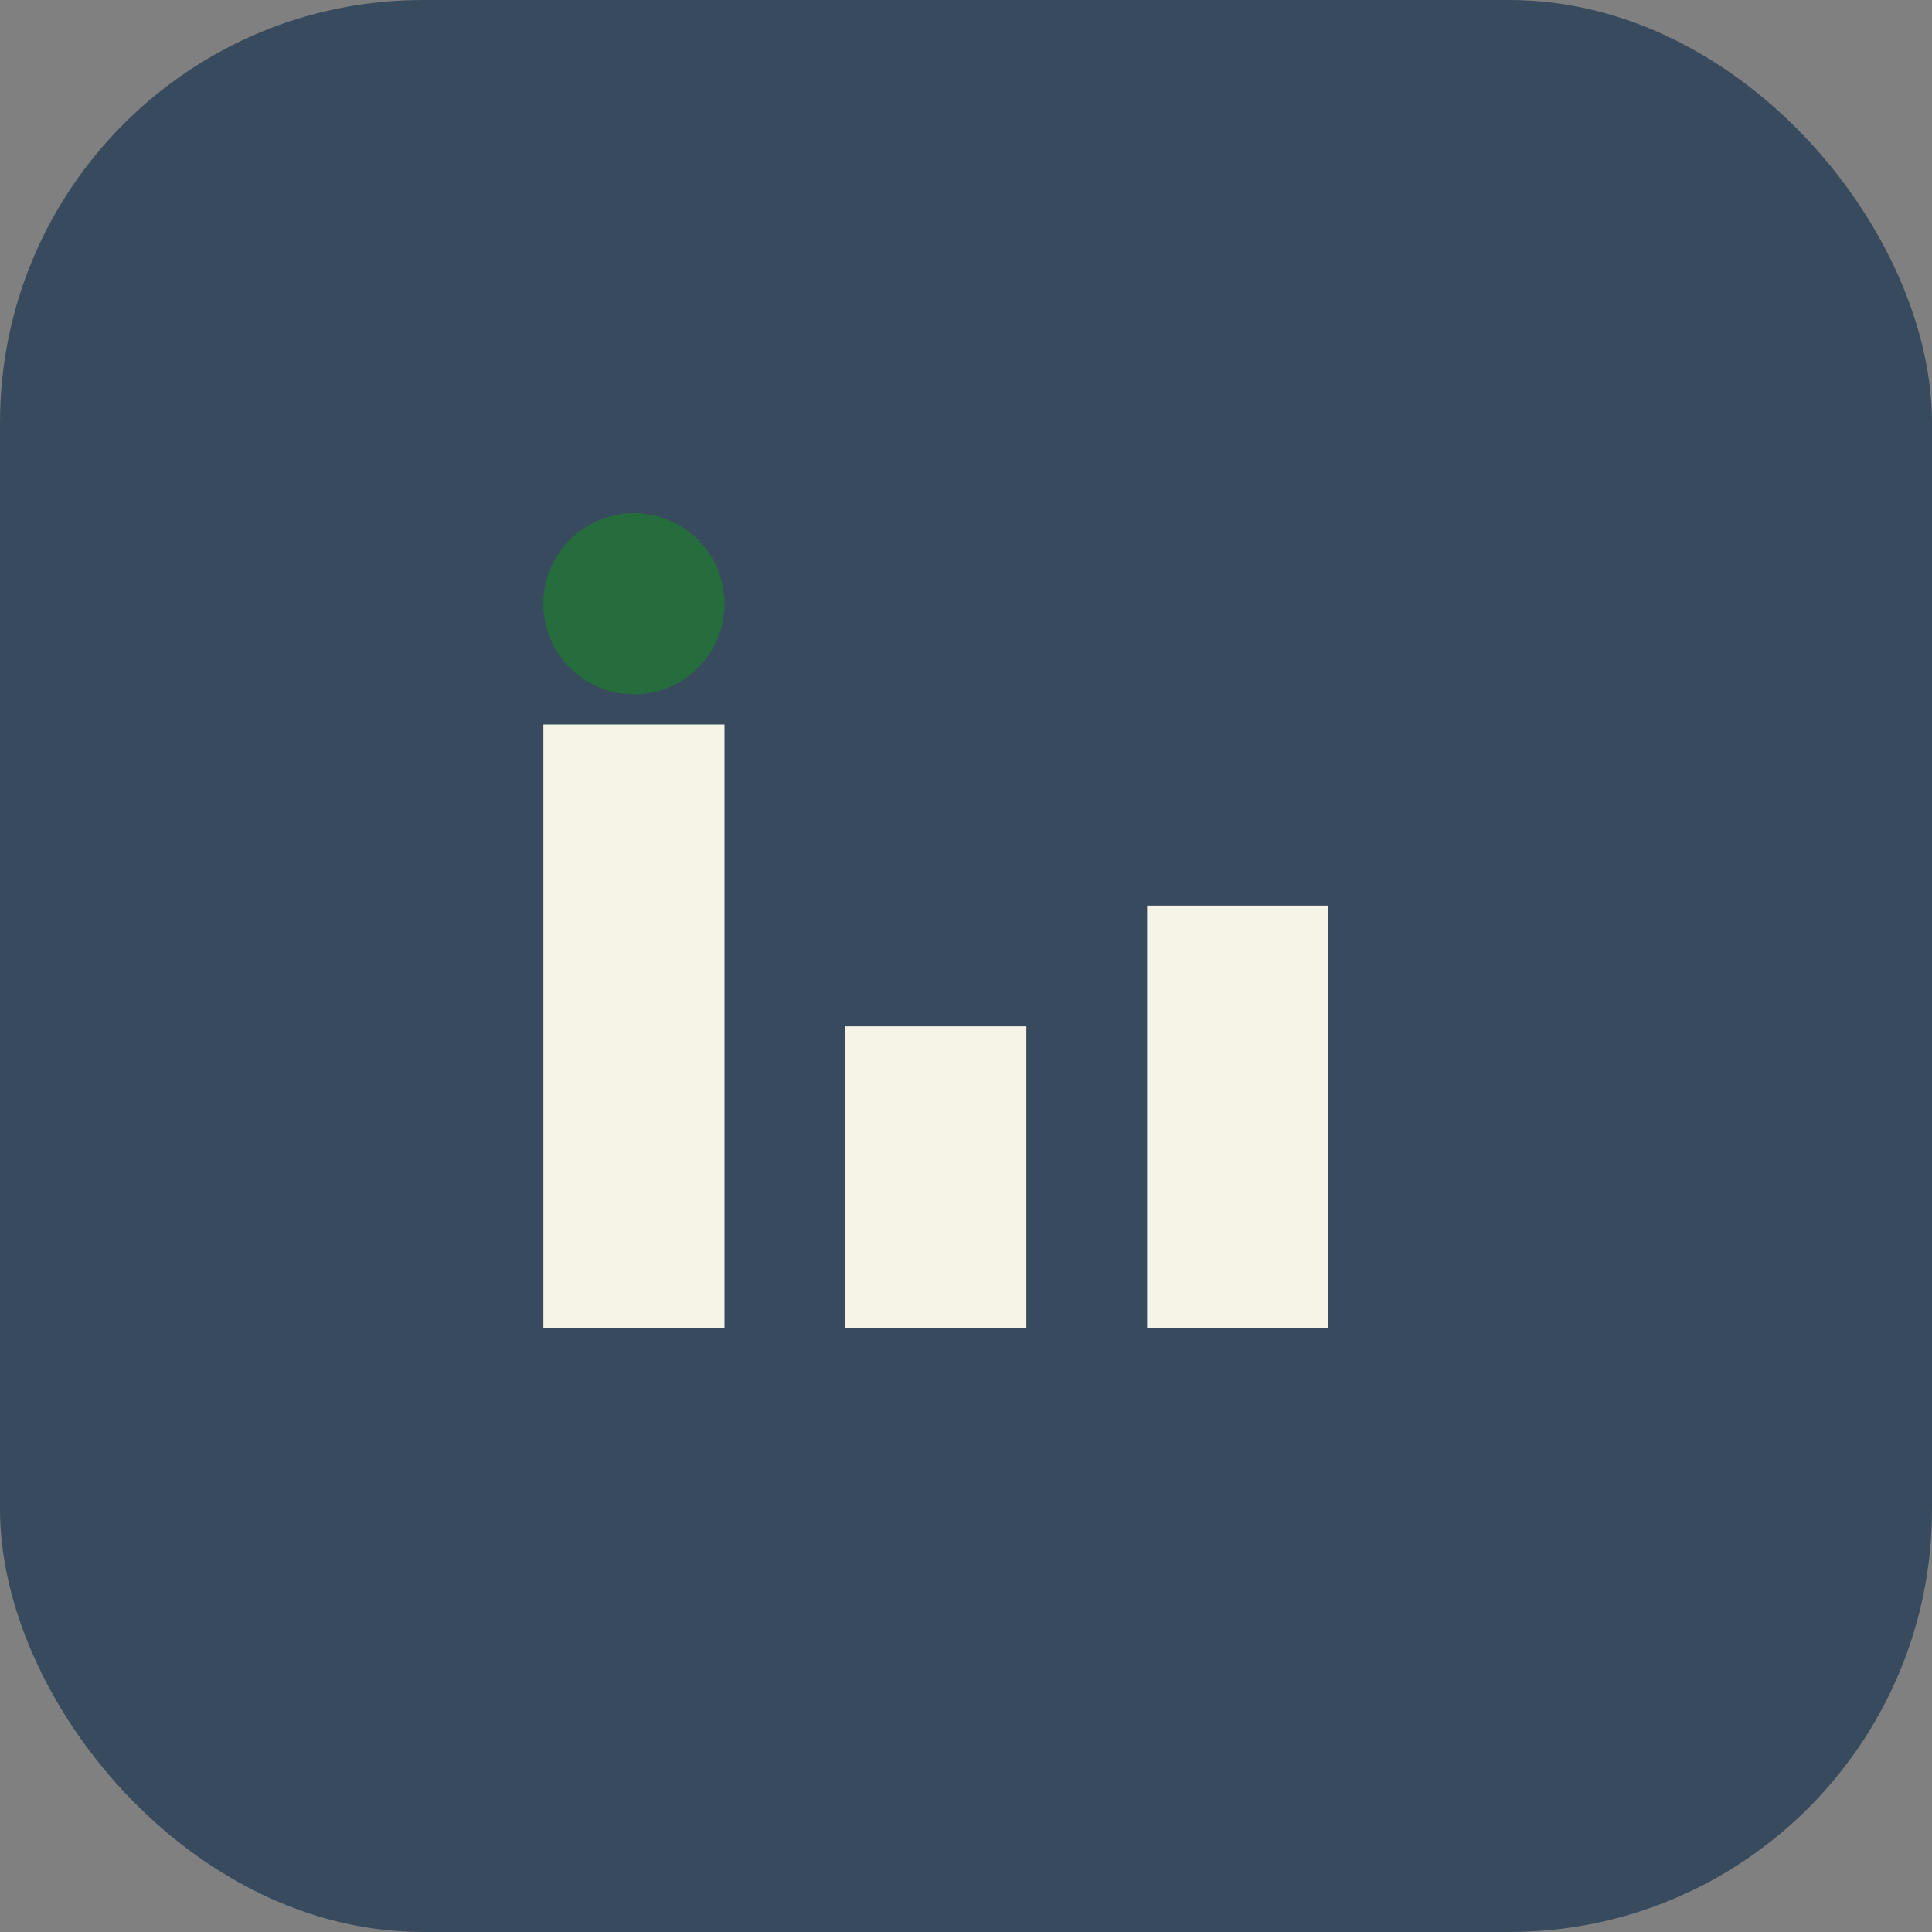
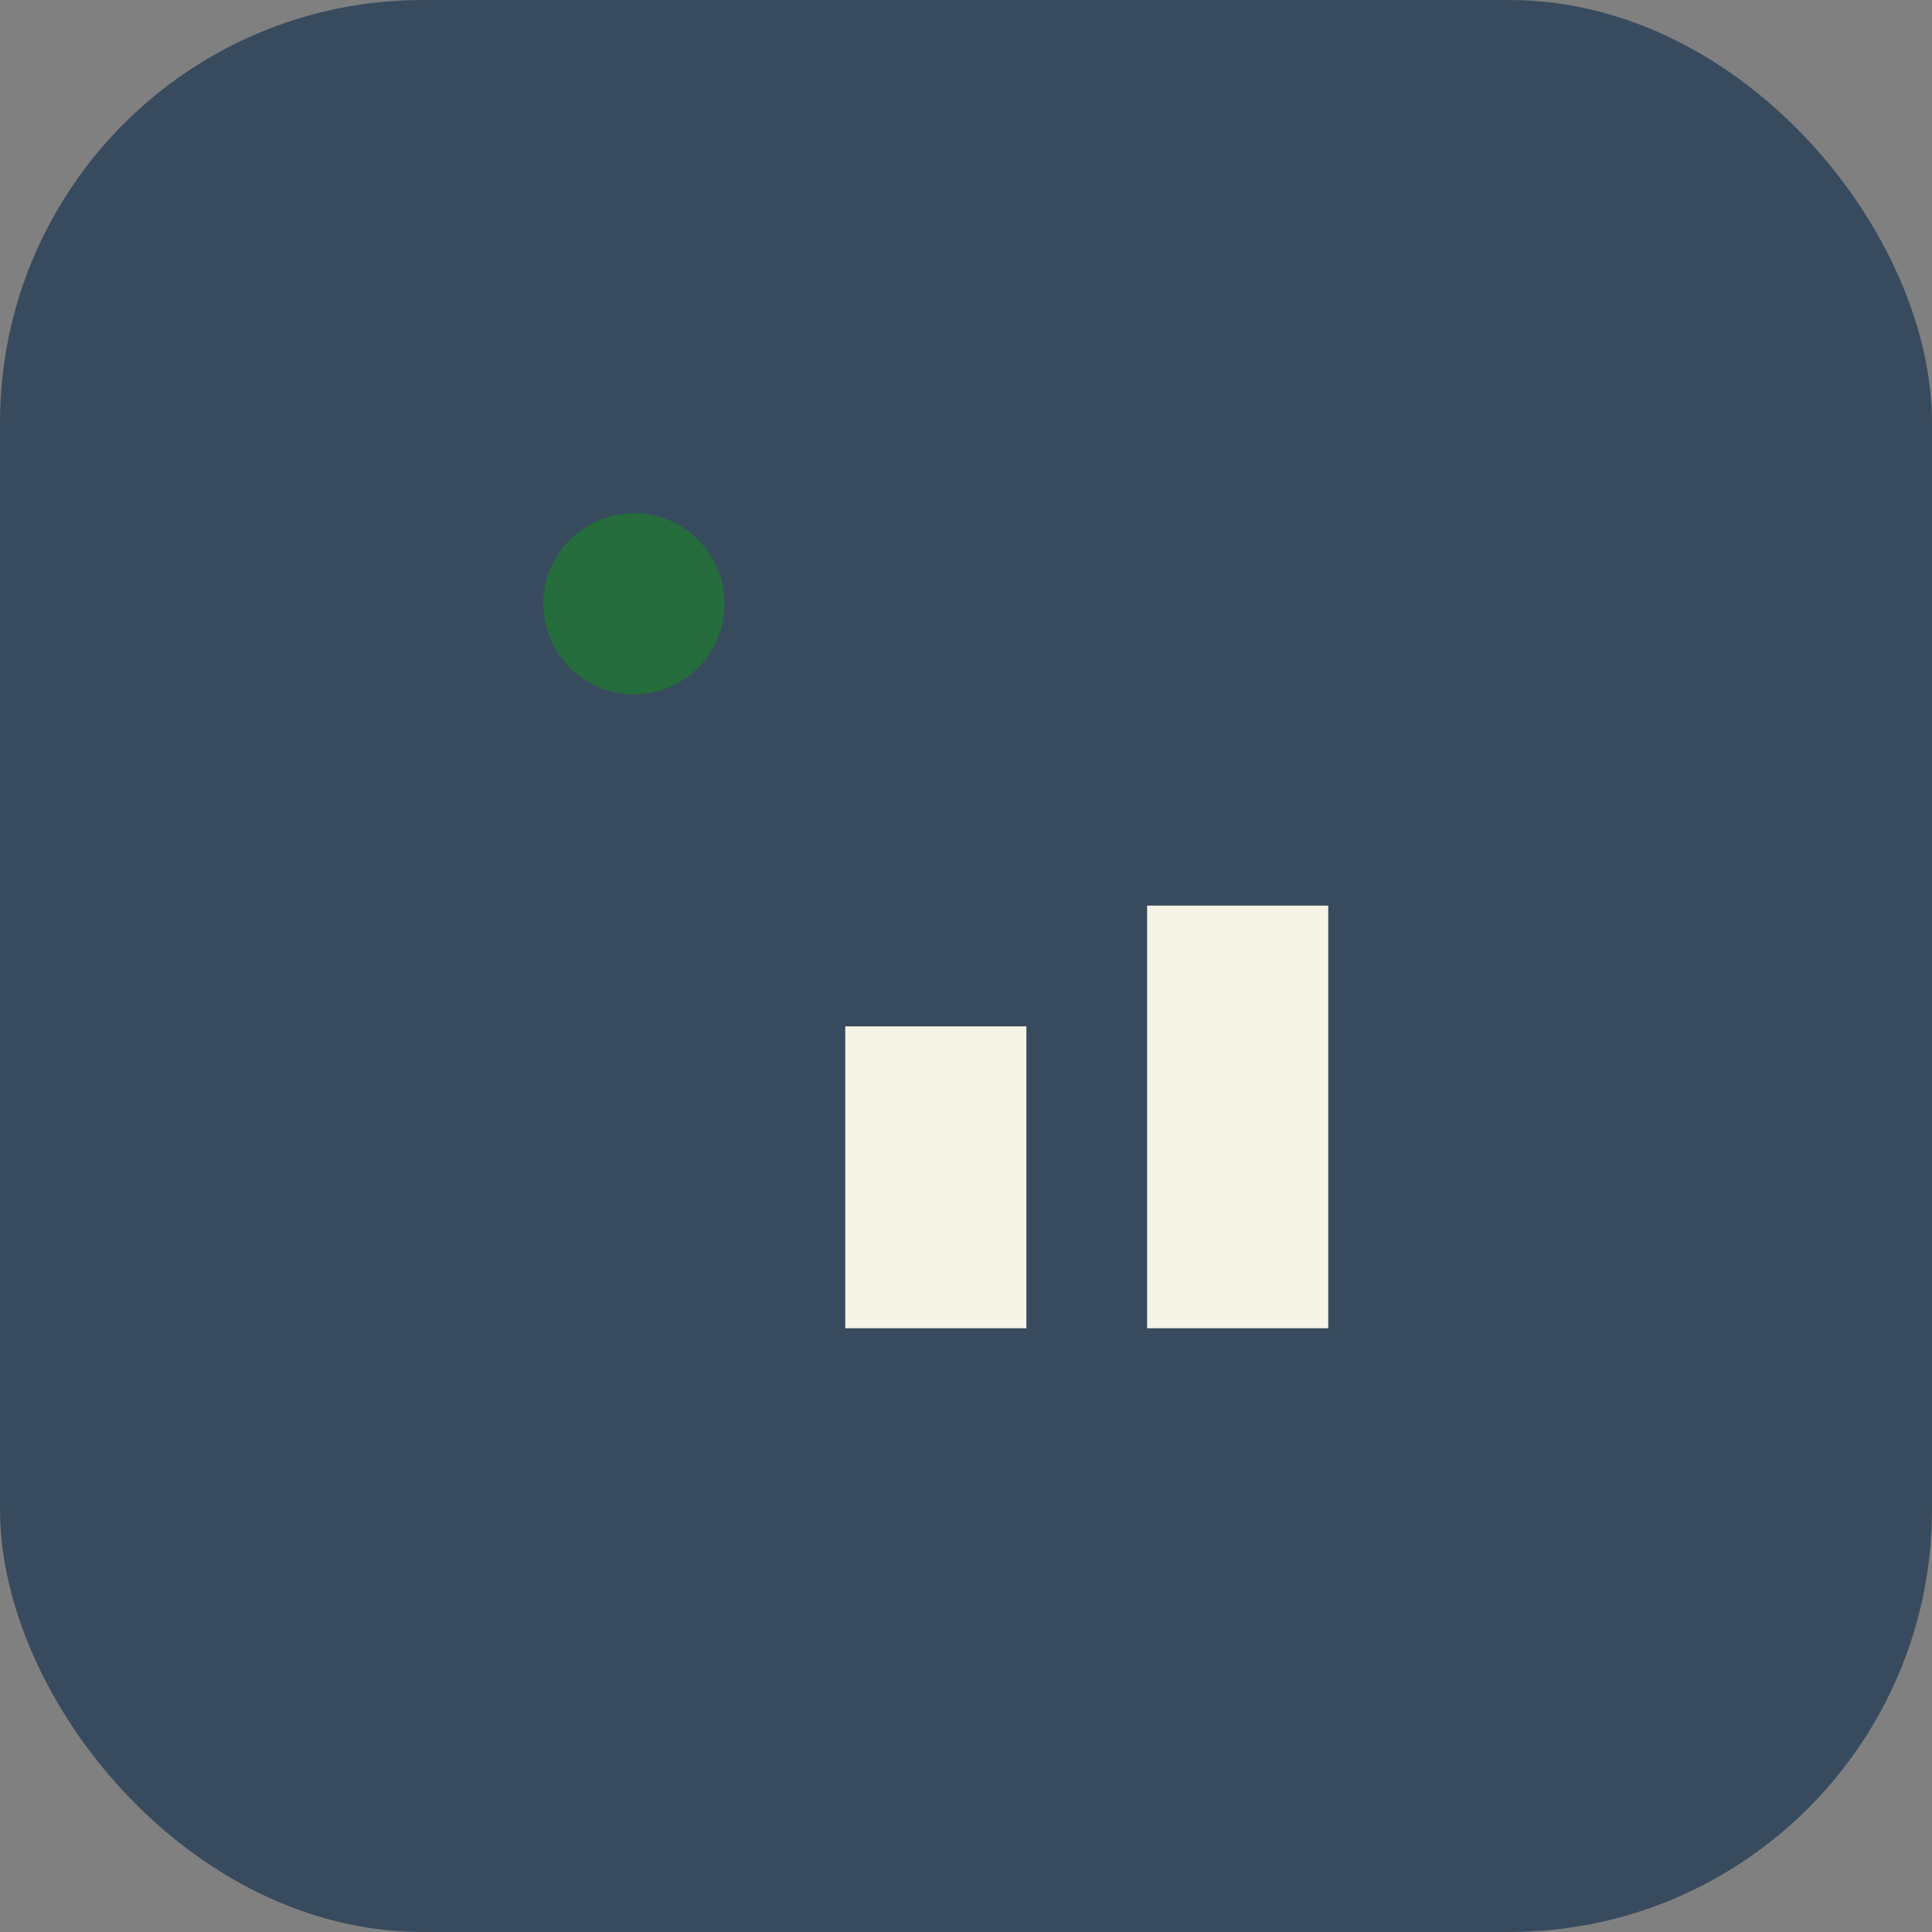
<svg xmlns="http://www.w3.org/2000/svg" width="32" height="32" viewBox="0 0 32 32">
  <rect x="0" y="0" width="32" height="32" fill="#808080" stroke="none" />
  <rect width="32" height="32" rx="7" fill="#384B5E" />
-   <rect x="9" y="12" width="3" height="10" fill="#F6F3E7" />
  <rect x="14" y="17" width="3" height="5" fill="#F6F3E7" />
  <rect x="19" y="15" width="3" height="7" fill="#F6F3E7" />
  <circle cx="10.5" cy="10" r="1.5" fill="#256D3C" />
</svg>